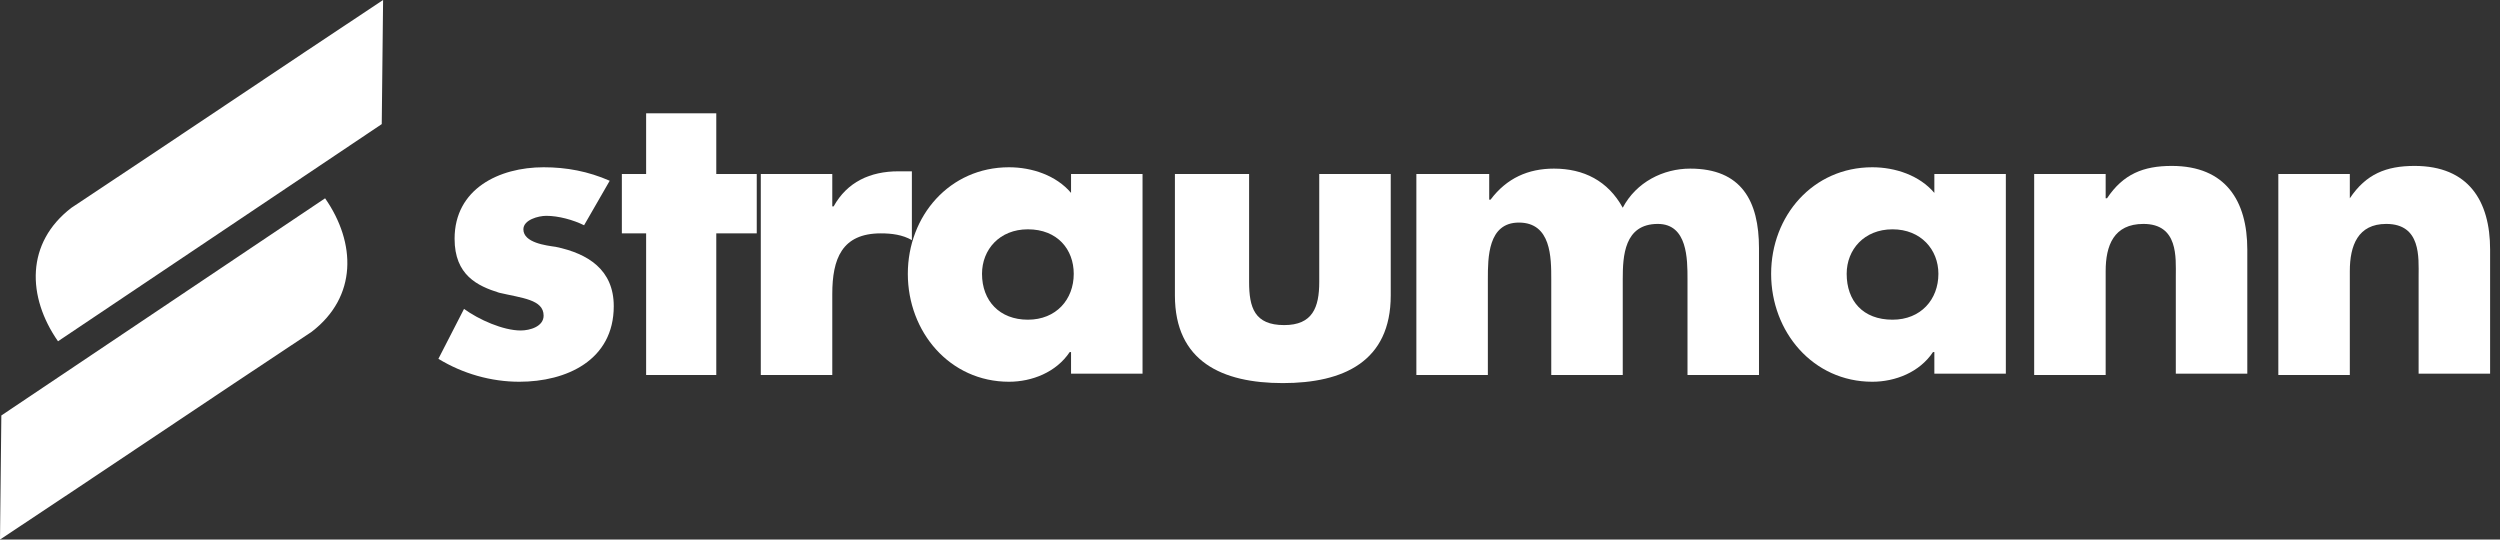
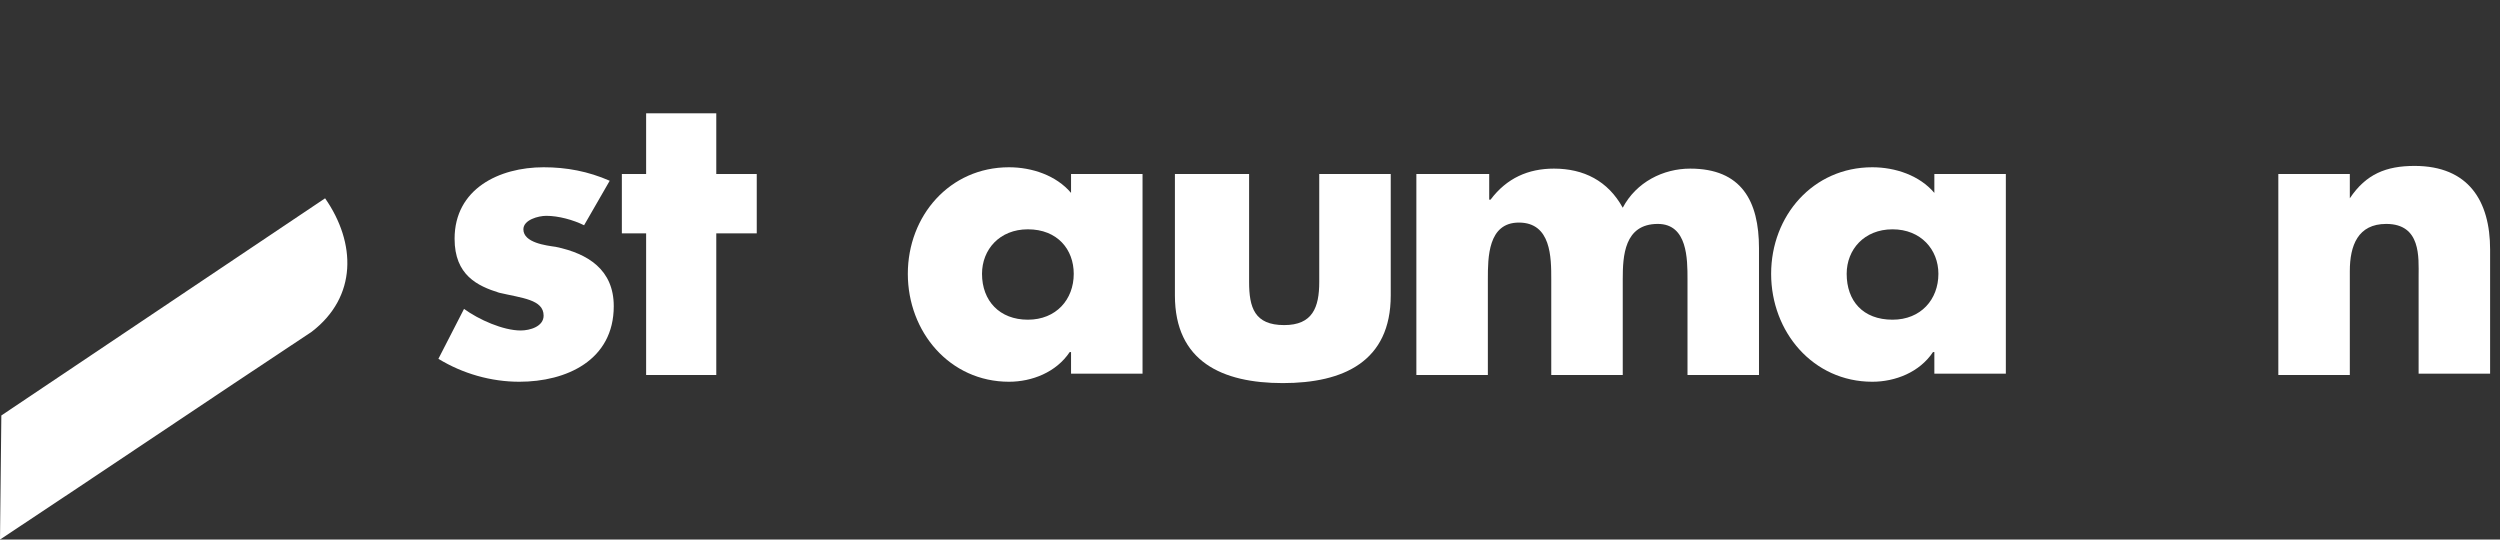
<svg xmlns="http://www.w3.org/2000/svg" width="139px" height="30px" viewBox="0 0 139 30" version="1.1">
  <rect x="0" y="0" width="139" height="30" fill="#333333" stroke="none" />
  <title>Straumann_Logo_RGB_44_noClaim</title>
  <g id="UI" stroke="none" stroke-width="1" fill="none" fill-rule="evenodd">
    <g id="Group-Copy" transform="translate(-120, 0)" fill="#FFFFFF" fill-rule="nonzero">
      <g id="Straumann_Logo_RGB_44_noClaim" transform="translate(120, 0)">
        <path d="M130.65,9.675 L126.675,9.675 L126.675,20.85 L130.65,20.85 L130.65,15.075 C130.65,13.65 131.1,12.45 132.675,12.45 C134.625,12.45 134.475,14.325 134.475,15.375 L134.475,20.775 L138.45,20.775 L138.45,13.875 C138.45,11.175 137.25,9.225 134.25,9.225 C132.675,9.225 131.55,9.675 130.65,11.025 L130.65,11.025 L130.65,9.675 L130.65,9.675 L130.65,9.675 Z" id="Path" />
-         <path d="M117.075,9.675 L113.1,9.675 L113.1,20.85 L117.075,20.85 L117.075,15.075 C117.075,13.65 117.525,12.45 119.175,12.45 C121.125,12.45 120.975,14.325 120.975,15.375 L120.975,20.775 L124.95,20.775 L124.95,13.875 C124.95,11.175 123.75,9.225 120.75,9.225 C119.175,9.225 118.05,9.675 117.15,11.025 L117.075,11.025 L117.075,9.675 L117.075,9.675 L117.075,9.675 Z" id="Path" />
        <path d="M111.525,9.675 L107.55,9.675 L107.55,10.725 C106.725,9.75 105.375,9.3 104.1,9.3 C100.8,9.3 98.475,12 98.475,15.225 C98.475,18.45 100.8,21.225 104.1,21.225 C105.375,21.225 106.725,20.7 107.475,19.575 L107.55,19.575 L107.55,20.775 L111.525,20.775 L111.525,9.675 L111.525,9.675 L111.525,9.675 Z M105.225,12.75 C106.8,12.75 107.775,13.875 107.775,15.225 C107.775,16.65 106.8,17.775 105.225,17.775 C103.575,17.775 102.675,16.725 102.675,15.225 C102.675,13.875 103.65,12.75 105.225,12.75 L105.225,12.75 L105.225,12.75 Z" id="Shape" />
        <path d="M82.725,9.675 L78.75,9.675 L78.75,20.85 L82.725,20.85 L82.725,15.525 C82.725,14.325 82.725,12.375 84.45,12.375 C86.25,12.375 86.25,14.325 86.25,15.525 L86.25,20.85 L90.225,20.85 L90.225,15.525 C90.225,14.25 90.3,12.45 92.175,12.45 C93.825,12.45 93.825,14.4 93.825,15.525 L93.825,20.85 L97.8,20.85 L97.8,13.8 C97.8,11.175 96.825,9.375 93.975,9.375 C92.475,9.375 90.975,10.125 90.225,11.55 C89.4,10.05 88.05,9.375 86.4,9.375 C84.975,9.375 83.775,9.9 82.875,11.1 L82.8,11.1 L82.8,9.675 L82.725,9.675 L82.725,9.675 Z" id="Path" />
        <path d="M65.325,9.675 L65.325,16.425 C65.325,20.1 67.95,21.3 71.325,21.3 C74.7,21.3 77.325,20.1 77.325,16.425 L77.325,9.675 L73.35,9.675 L73.35,15.675 C73.35,17.1 72.975,18.075 71.4,18.075 C69.75,18.075 69.45,17.1 69.45,15.675 L69.45,9.675 L65.325,9.675 L65.325,9.675 L65.325,9.675 Z" id="Path" />
        <path d="M63.525,9.675 L59.55,9.675 L59.55,10.725 C58.725,9.75 57.375,9.3 56.1,9.3 C52.8,9.3 50.475,12 50.475,15.225 C50.475,18.45 52.8,21.225 56.1,21.225 C57.375,21.225 58.725,20.7 59.475,19.575 L59.55,19.575 L59.55,20.775 L63.525,20.775 L63.525,9.675 L63.525,9.675 L63.525,9.675 Z M57.15,12.75 C58.8,12.75 59.7,13.875 59.7,15.225 C59.7,16.65 58.725,17.775 57.15,17.775 C55.575,17.775 54.6,16.725 54.6,15.225 C54.6,13.875 55.575,12.75 57.15,12.75 L57.15,12.75 L57.15,12.75 Z" id="Shape" />
-         <path d="M46.275,9.675 L42.3,9.675 L42.3,20.85 L46.275,20.85 L46.275,16.35 C46.275,14.4 46.8,12.975 48.975,12.975 C49.575,12.975 50.175,13.05 50.7,13.35 L50.7,9.525 L49.95,9.525 C48.375,9.525 47.1,10.125 46.35,11.475 L46.275,11.475 L46.275,9.675 L46.275,9.675 L46.275,9.675 Z" id="Path" />
        <polygon id="Path" points="39.825 12.975 42.075 12.975 42.075 9.675 39.825 9.675 39.825 6.3 35.925 6.3 35.925 9.675 34.575 9.675 34.575 12.975 35.925 12.975 35.925 20.85 39.825 20.85" />
        <path d="M33.9,10.05 C32.7,9.525 31.5,9.3 30.225,9.3 C27.75,9.3 25.275,10.5 25.275,13.275 C25.275,15.3 26.55,15.9 27.75,16.275 C29.025,16.575 30.225,16.65 30.225,17.55 C30.225,18.15 29.475,18.375 28.95,18.375 C27.975,18.375 26.625,17.775 25.8,17.175 L24.375,19.95 C25.725,20.775 27.3,21.225 28.875,21.225 C31.5,21.225 34.125,20.025 34.125,17.025 C34.125,15 32.7,14.1 30.9,13.725 C30.375,13.65 29.1,13.5 29.1,12.75 C29.1,12.225 29.925,12 30.375,12 C31.05,12 31.875,12.225 32.475,12.525 L33.9,10.05 L33.9,10.05 L33.9,10.05 Z" id="Path" />
-         <path d="M21.3,0 C15.525,3.825 9.75,7.725 3.975,11.55 C1.425,13.5 1.5,16.5 3.225,18.975 L21.225,6.9 L21.3,0 L21.3,0 L21.3,0 Z" id="Path" />
        <path d="M0,30 C5.775,26.175 11.55,22.275 17.325,18.45 C19.875,16.5 19.8,13.5 18.075,11.025 L0.075,23.1 L0,30 L0,30 L0,30 Z" id="Path" />
      </g>
    </g>
  </g>
</svg>